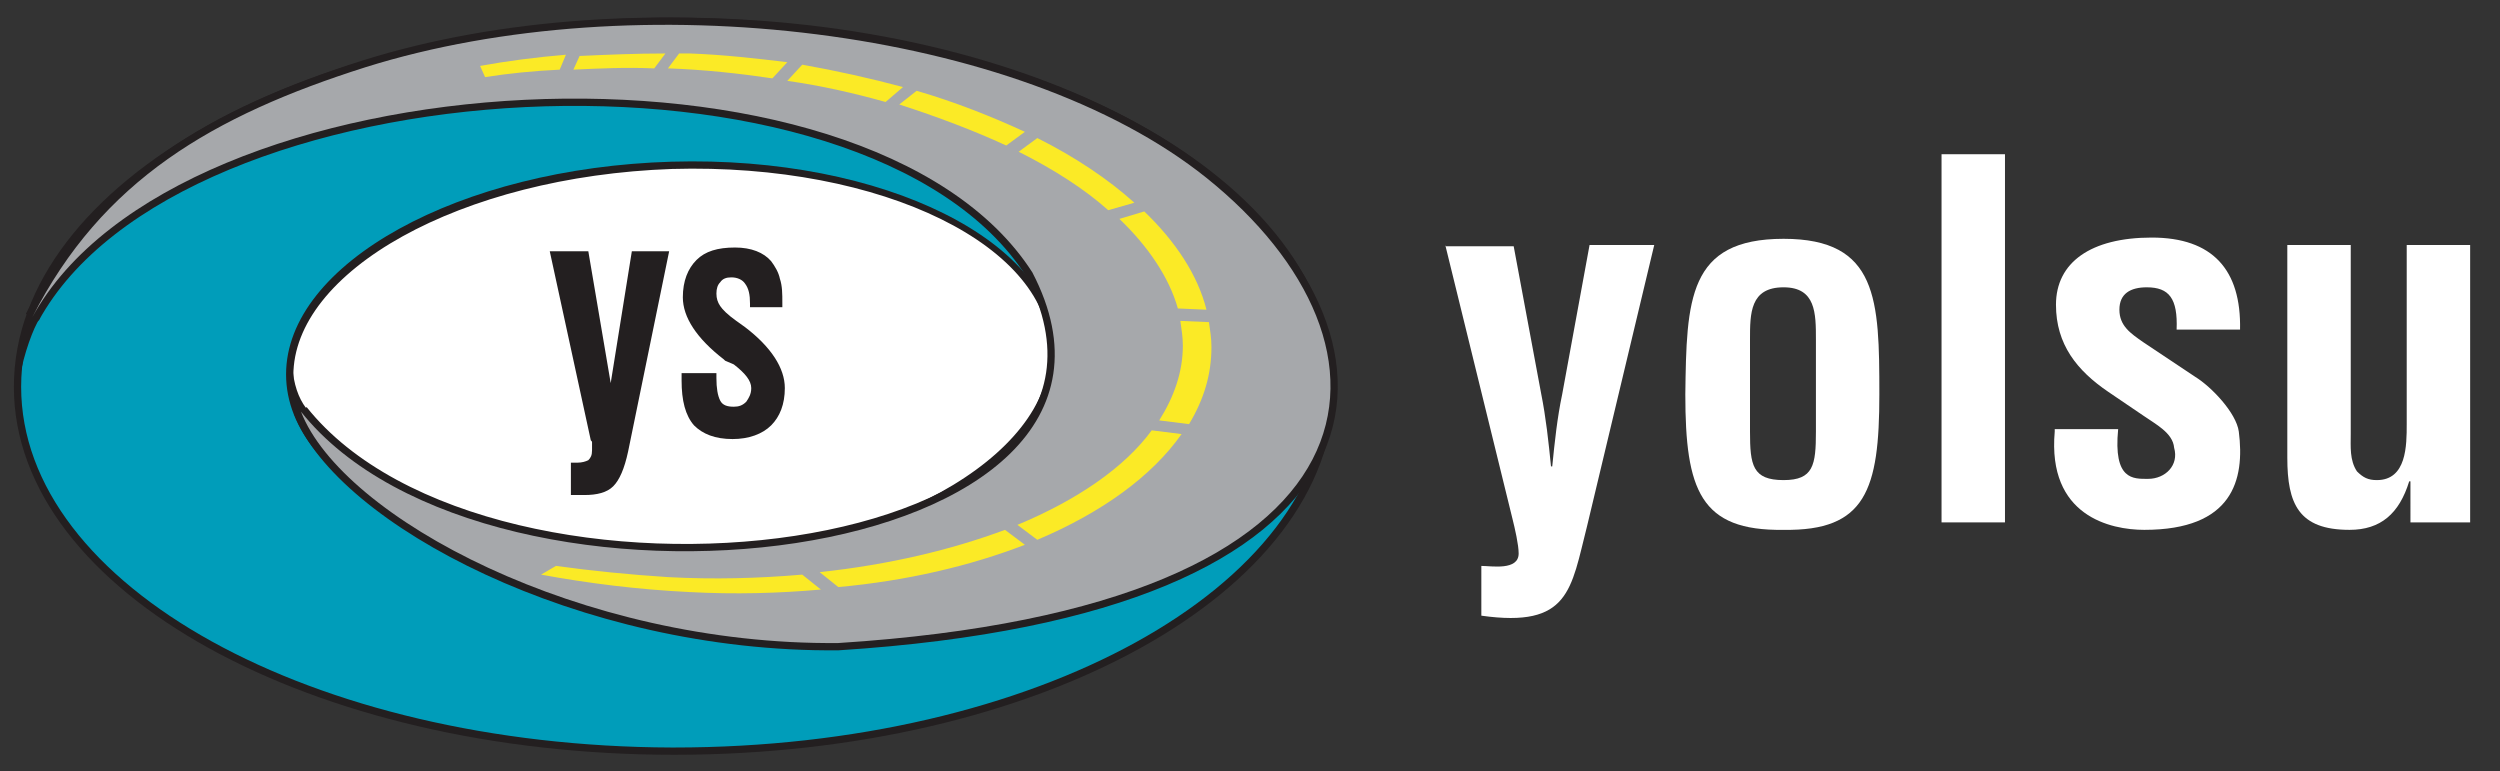
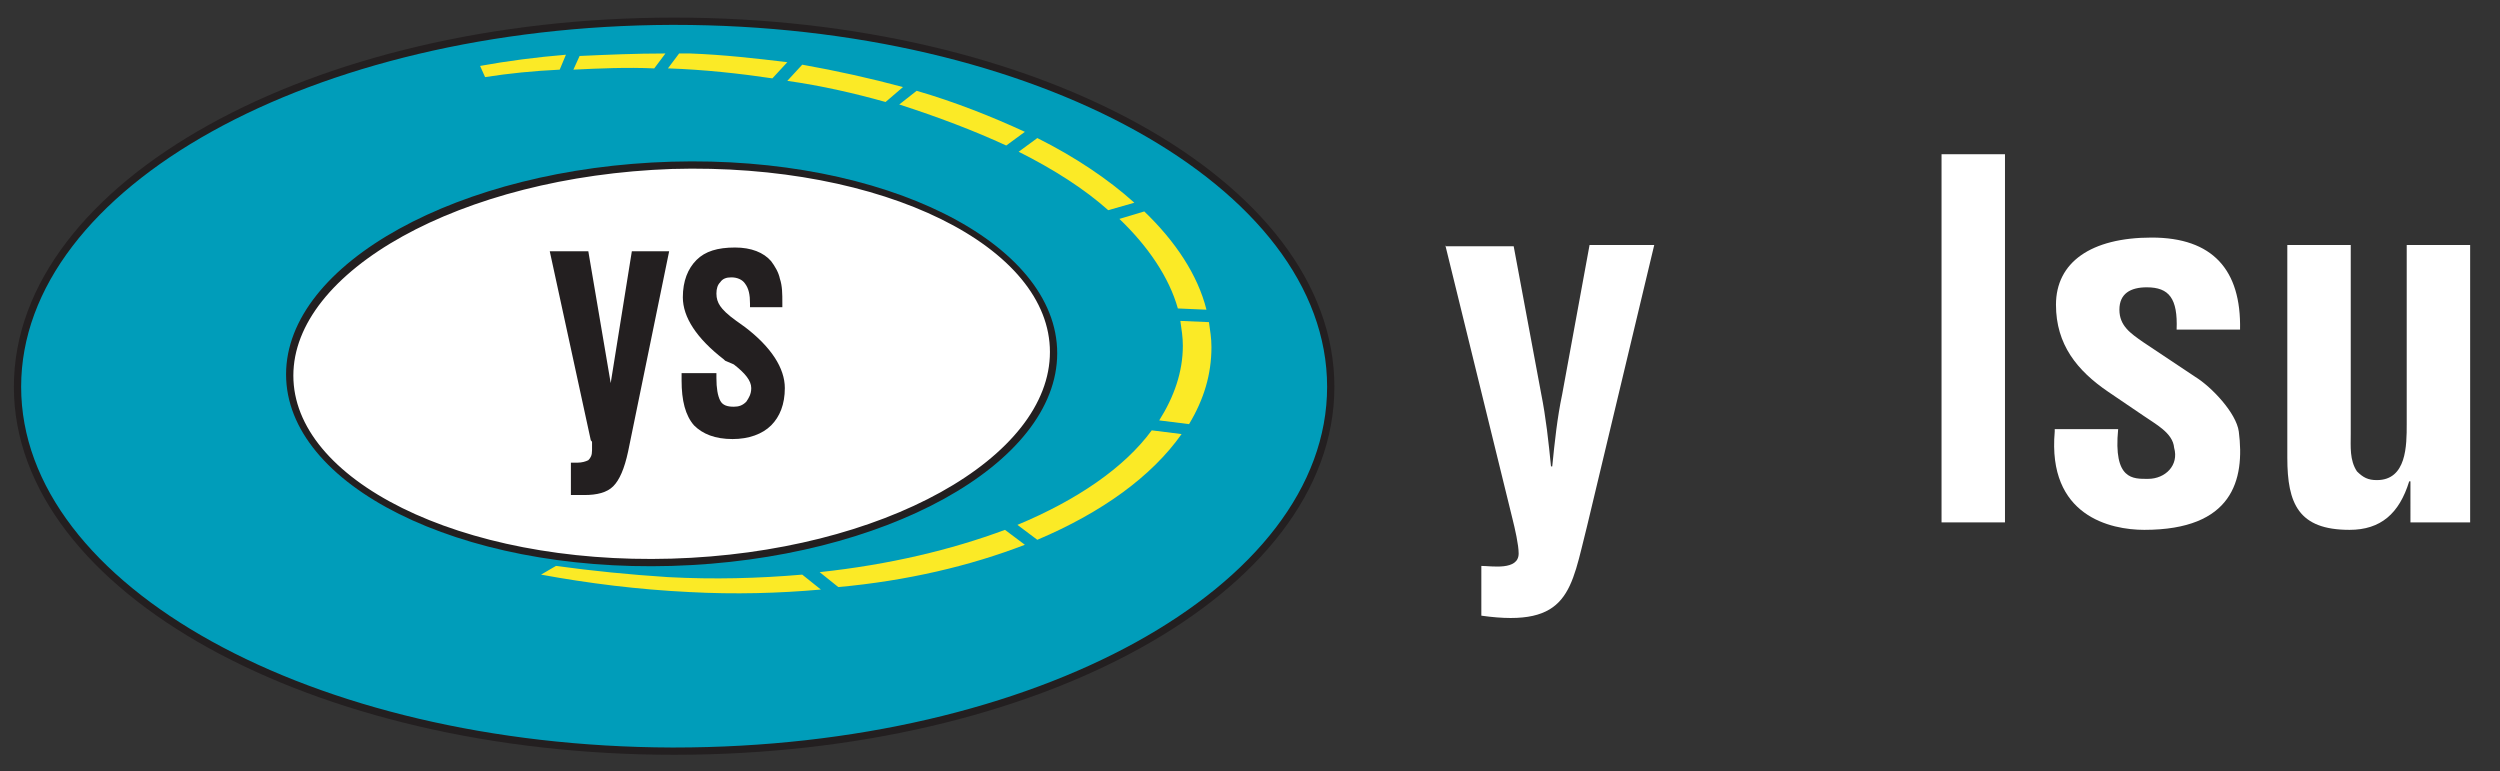
<svg xmlns="http://www.w3.org/2000/svg" id="katman_1" x="0px" y="0px" viewBox="0 0 201 62" style="enable-background:new 0 0 201 62;" xml:space="preserve">
  <rect x="0" y="0" width="201" height="62" fill="#333333" stroke="none" />
  <style type="text/css">	.st0{fill:#FFFFFF;}	.st1{fill:none;stroke:#231F20;stroke-width:1.107;stroke-miterlimit:3.864;}	.st2{fill:none;stroke:#231F20;stroke-width:1.171;stroke-miterlimit:2.613;}	.st3{fill:#009DBA;}	.st4{fill:#231F20;}	.st5{fill:#A6A8AB;}	.st6{fill:#FBEA26;}</style>
  <g>
    <path class="st0" d="M17.9,29.3c0-9.8,15.8-17.8,35.4-17.8c19.5,0,35.4,8,35.4,17.8S72.8,47.1,53.3,47.1  C33.7,47.1,17.9,39.1,17.9,29.3" />
    <path class="st1" d="M17.9,29.3c0-9.8,15.8-17.8,35.4-17.8c19.5,0,35.4,8,35.4,17.8S72.8,47.1,53.3,47.1  C33.7,47.1,17.9,39.1,17.9,29.3z" />
    <path class="st2" d="M54,13c17.1-0.5,31,6.3,31,15.3S71.1,45,54,45.5C36.9,46,23,39.1,23,30.2S36.9,13.6,54,13z M54.2,2  c29,0,52.5,13,52.5,29.1S83.2,60.1,54.2,60.1S1.7,47.1,1.7,31.1S25.2,2,54.2,2z" />
    <path class="st3" d="M54,60.1C25.1,60,1.7,47.1,1.7,31.1S25.1,2.1,54,2v11c-17.1,0.5-31,8.2-31,17.1S36.9,46,54,45.5V60.1z M54.2,2  c29,0,52.5,13,52.5,29.1S83.2,60.1,54.2,60.1l-0.2,0V45.5c17.1-0.5,31-8.2,31-17.1S71.1,12.5,54,13V2C54,2,54.1,2,54.2,2" />
-     <path class="st4" d="M24.6,32.8c-0.6-0.8-1-1.9-1.1-3.4c0,1.4,0.1,2.7,0.3,4.1L24.6,32.8z" />
-     <path class="st4" d="M3.2,25.6c-0.5,0.7-1.3,2.9-1.6,4.7c-0.2-1.8,0.3-3.6,0.9-5.5L3.2,25.6z" />
-     <path class="st2" d="M2.6,25.5c5.6-11,14.5-16.2,26.8-20.1C51.1-1.4,81.9,2.2,97,14.3c16.7,13.4,15.9,34.5-29.6,37.4  c-20.7,0.2-39.9-10.1-43.2-18.6c15.2,19.1,71.3,12.8,58.8-11.2C69.8,1.3,14.2,4.3,2.6,25.5z" />
-     <path class="st5" d="M2.6,25.5c5.6-11,14.5-16.2,26.8-20.1C51.1-1.4,81.9,2.2,97,14.3c16.7,13.4,15.9,34.5-29.6,37.4  c-20.7,0.2-39.9-10.1-43.2-18.6c15.2,19.1,71.3,12.8,58.8-11.2C69.8,1.3,14.2,4.3,2.6,25.5" />
    <path class="st6" d="M45,5.6c-2.1,0.1-4.1,0.3-6,0.6l-0.4-0.9c2.2-0.4,4.5-0.7,6.9-0.9L45,5.6z M52.6,5.5c-2.2-0.1-4.4,0-6.5,0.1  l0.5-1.1c2.2-0.1,4.5-0.2,6.9-0.2L52.6,5.5z M66,47.4c-3.4,0.3-6.9,0.4-10.6,0.2c-4.1-0.2-8.1-0.7-11.9-1.4l1.2-0.7  c2.9,0.4,5.9,0.7,9,0.9c3.7,0.2,7.3,0.1,10.8-0.2L66,47.4z M82.4,43.8l-1.6-1.2c-4.3,1.6-9.3,2.8-14.9,3.4l1.5,1.2  C72.9,46.7,78,45.5,82.4,43.8 M95,34.9c-2.4,3.4-6.4,6.3-11.6,8.5l-1.6-1.2c4.8-2,8.6-4.6,10.8-7.6L95,34.9z M97.2,25.9  c0.1,0.7,0.2,1.3,0.2,2c0,2.2-0.6,4.2-1.8,6.2l-2.4-0.3c1.2-1.9,1.9-3.9,1.9-6c0-0.7-0.1-1.3-0.2-2L97.2,25.9z M92,17  c2.5,2.4,4.3,5.1,5,7.9l-2.3-0.1c-0.7-2.5-2.4-5-4.7-7.2L92,17z M83.4,11.1l-1.5,1.1c2.8,1.4,5.3,3,7.2,4.7l2.1-0.6  C89.1,14.4,86.4,12.6,83.4,11.1 M73.7,7.3c3.1,0.9,6.1,2.1,8.7,3.3l-1.5,1.1c-2.6-1.2-5.5-2.3-8.6-3.3L73.7,7.3z M64.5,5.2  l-1.2,1.3c2.8,0.4,5.4,1,7.9,1.7L72.6,7C70,6.3,67.3,5.7,64.5,5.2 M55.5,4.3c2.7,0.1,5.3,0.4,7.8,0.7l-1.2,1.3  c-2.7-0.4-5.5-0.7-8.3-0.8l-0.1,0l0.9-1.2C54.9,4.3,55.2,4.3,55.5,4.3" />
    <path class="st4" d="M54.9,30h2.7v0.4c0,0.8,0.1,1.4,0.3,1.8c0.2,0.4,0.6,0.5,1.1,0.5c0.4,0,0.7-0.1,1-0.4c0.2-0.3,0.4-0.6,0.4-1.1  c0-0.6-0.5-1.2-1.4-1.9L58.3,29l-0.1-0.1c-2.2-1.7-3.3-3.4-3.3-5c0-1.3,0.4-2.3,1.1-3c0.7-0.7,1.7-1,3.1-1c1.3,0,2.3,0.4,2.9,1.1  c0.3,0.4,0.6,0.9,0.7,1.4c0.2,0.6,0.2,1.2,0.2,2v0.3h-2.6v-0.3c0-0.7-0.1-1.2-0.4-1.6c-0.2-0.3-0.6-0.5-1.1-0.5  c-0.4,0-0.7,0.1-0.9,0.4c-0.2,0.2-0.3,0.5-0.3,0.9c0,0.4,0.1,0.7,0.3,1c0.2,0.3,0.6,0.7,1.3,1.2l0.7,0.5c2.1,1.6,3.2,3.3,3.2,4.9  c0,1.3-0.4,2.3-1.1,3c-0.7,0.7-1.8,1.1-3.1,1.1c-1.4,0-2.4-0.4-3.1-1.1c-0.7-0.8-1-2-1-3.6v-0.3V30z M45.9,39.8v-2.6h0.2l0.3,0  c0.4,0,0.7-0.1,0.9-0.2c0.2-0.2,0.3-0.4,0.3-0.8l0-0.4c0-0.1,0-0.2,0-0.2c0-0.1,0-0.1-0.1-0.2l-3.3-15.2h3.1l1.8,10.6l1.7-10.6h3  l-3.3,16.1c-0.3,1.4-0.7,2.3-1.2,2.8c-0.5,0.5-1.3,0.7-2.3,0.7h-0.2h-0.2h-0.2L45.9,39.8z" />
    <path class="st0" d="M116.2,19.7l5.4,22c0.2,0.8,0.5,2.1,0.5,2.8c0,1.4-2.2,1-3,1v4c7.1,1,7.2-2.1,8.5-7.2l5.4-22.6h-5.2l-2.2,12  c-0.4,1.9-0.6,3.8-0.8,5.8h-0.1c-0.2-2-0.4-3.9-0.8-5.9l-2.2-11.8H116.2z" />
-     <path class="st0" d="M140.7,27.3c0-2.1,0-4.2,2.7-4.2c2.6,0,2.6,2.1,2.6,4.2v7.4c0,2.7-0.2,3.9-2.6,3.9c-2.5,0-2.7-1.2-2.7-3.9  V27.3z M143.4,42.6c6.6,0.1,7.7-3.2,7.7-10.9c0-7.6-0.1-12.5-7.7-12.5c-7.7,0-7.8,4.9-7.9,12.5C135.5,39.4,136.7,42.7,143.4,42.6" />
    <rect x="156.1" y="12.4" class="st0" width="5.1" height="29.6" />
    <path class="st0" d="M165.2,34.7c-0.6,6.8,4.5,7.9,7.2,7.9c7.1,0,8.1-4,7.6-7.9c-0.2-1.5-2.2-3.6-3.5-4.4l-4.2-2.8  c-1-0.7-1.9-1.3-1.9-2.6c0-1.3,0.9-1.8,2.2-1.8c1.8,0,2.5,0.9,2.4,3.4h5.1c0.1-4.8-2.2-7.4-7.1-7.4c-4.9,0-7.7,2-7.7,5.4  c0,3.2,1.7,5.3,4.2,7l2.8,1.9c1,0.7,2.4,1.4,2.5,2.6c0.4,1.4-0.7,2.5-2.1,2.5c-1.2,0-2.8,0.1-2.4-4H165.2z" />
    <path class="st0" d="M193.7,42h4.9V19.7h-5.1v14.4c0,1.7,0,4.5-2.4,4.5c-0.7,0-1.1-0.2-1.6-0.7c-0.6-0.9-0.5-2-0.5-3V19.7h-5.1  v17.1c0,3.7,0.9,5.8,5,5.8c2.5,0,4-1.3,4.8-3.9h0.1V42z" />
  </g>
</svg>